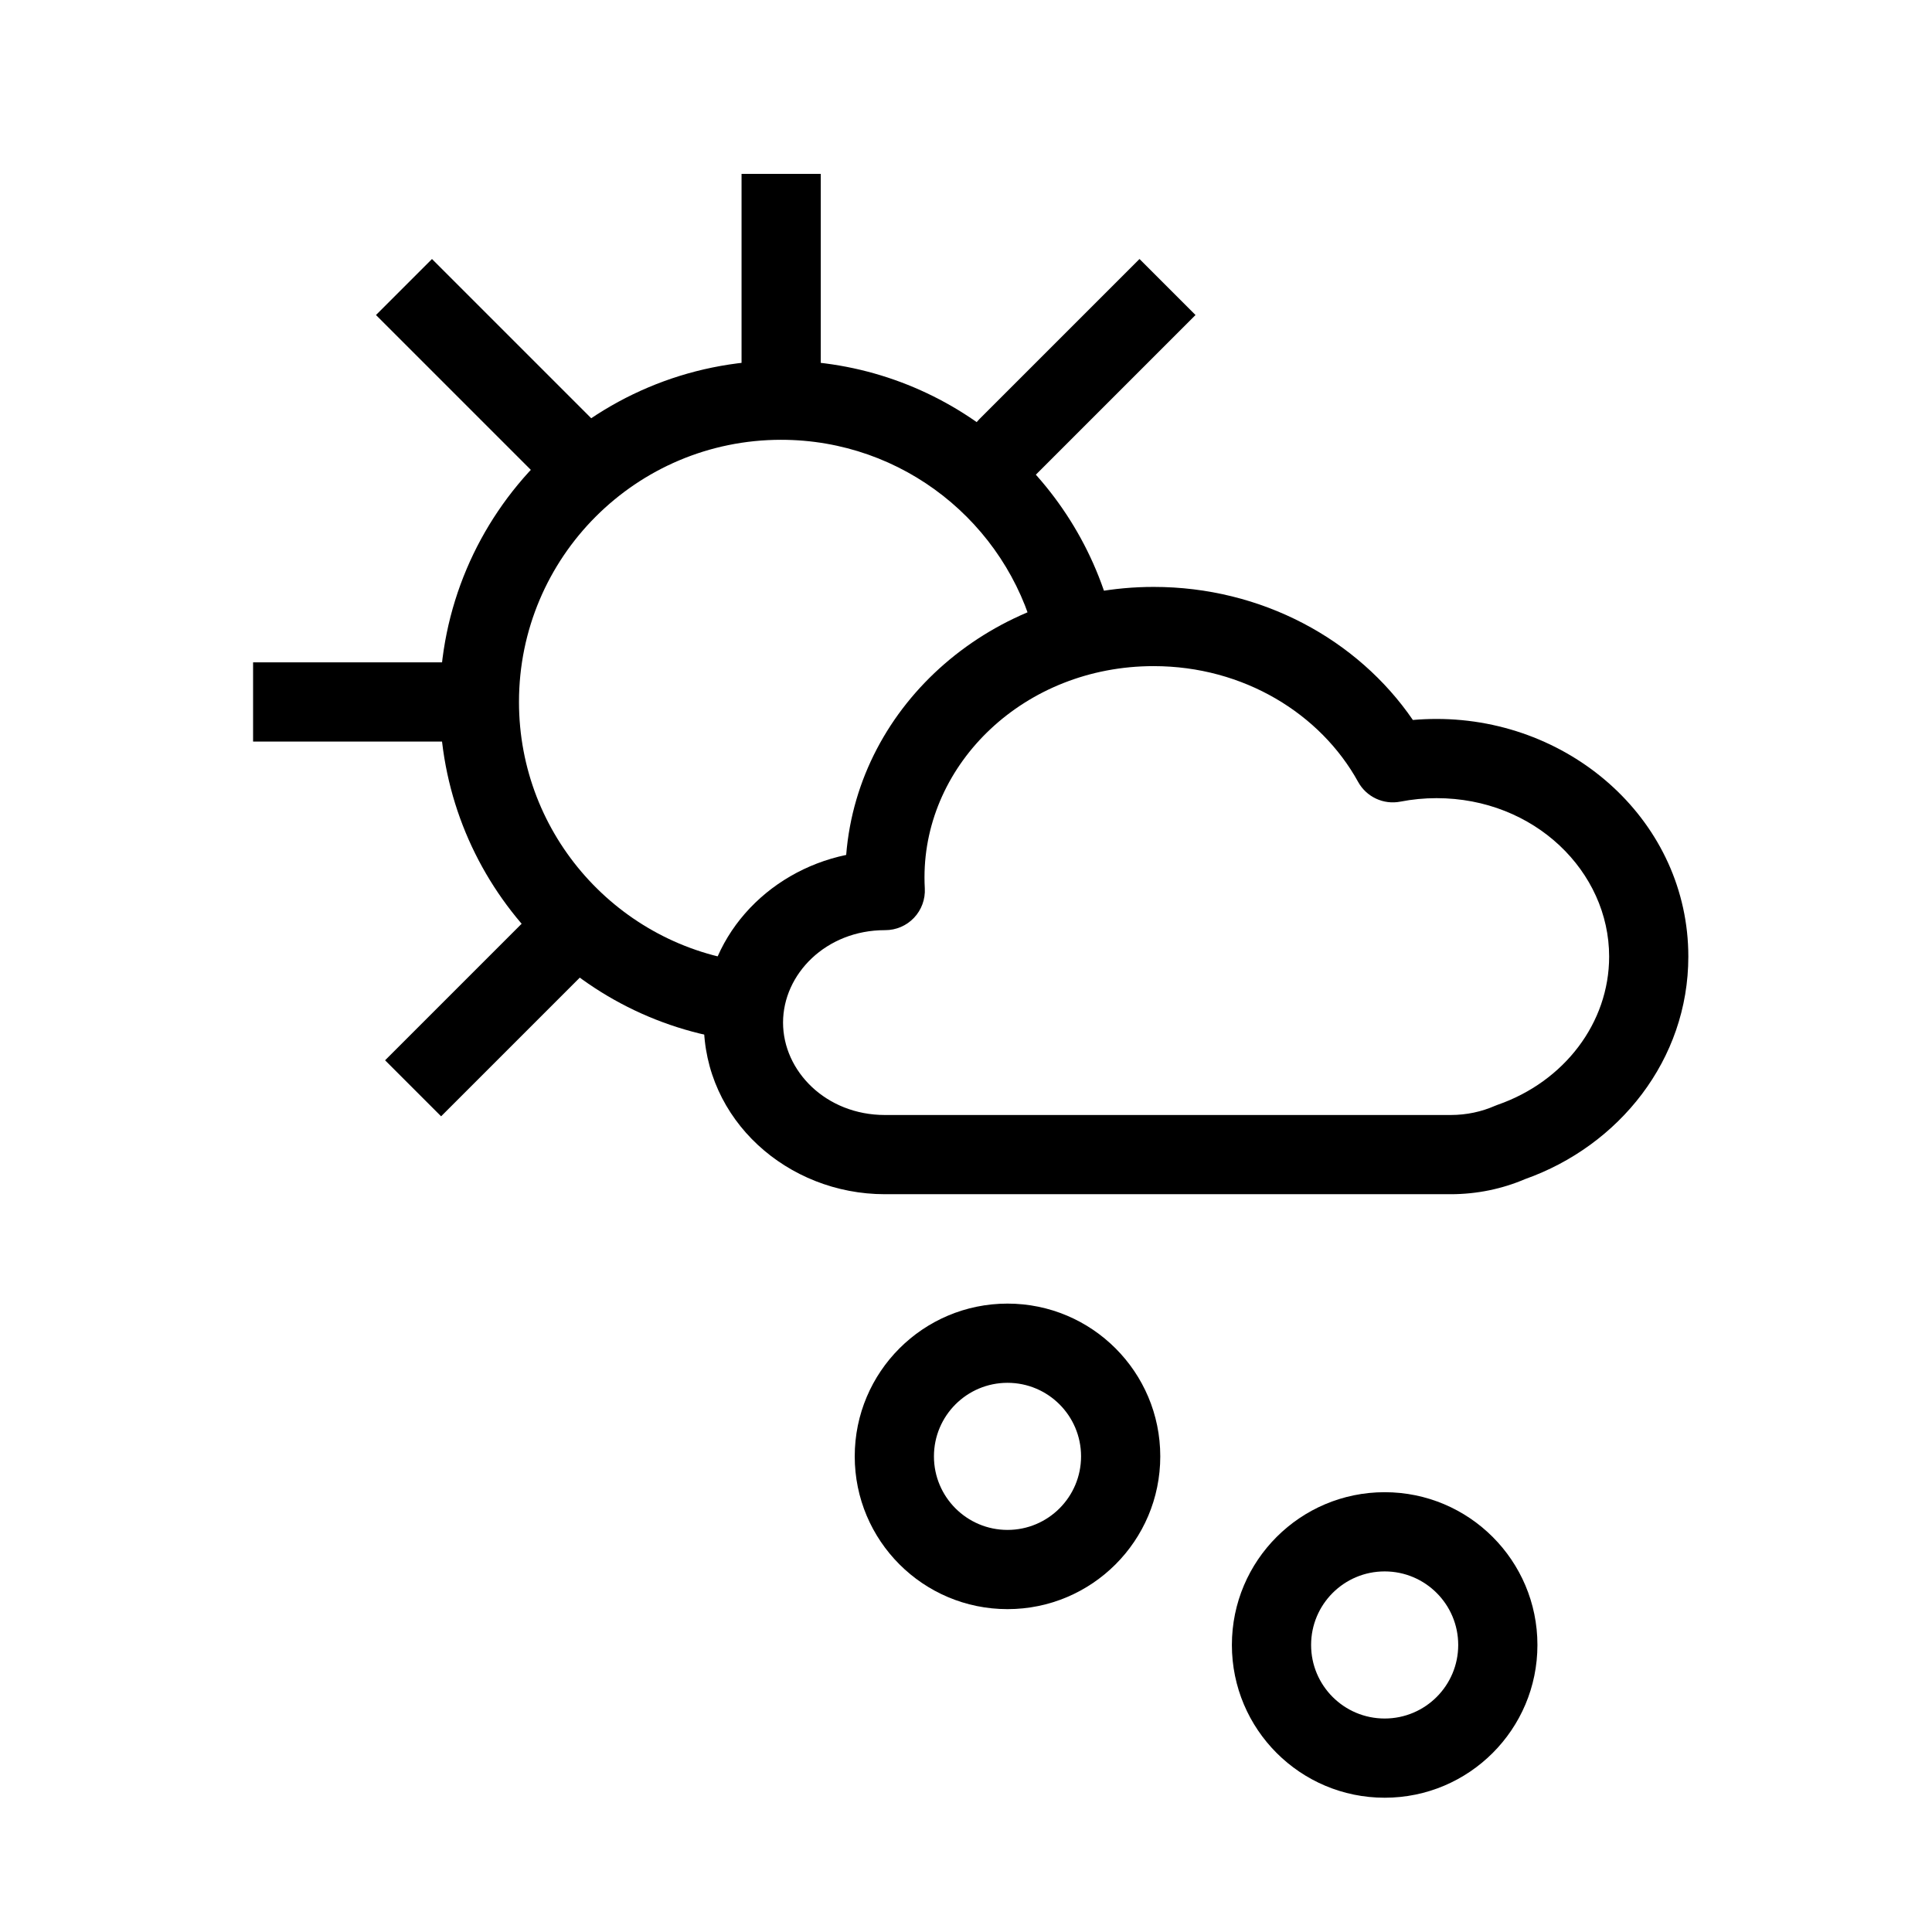
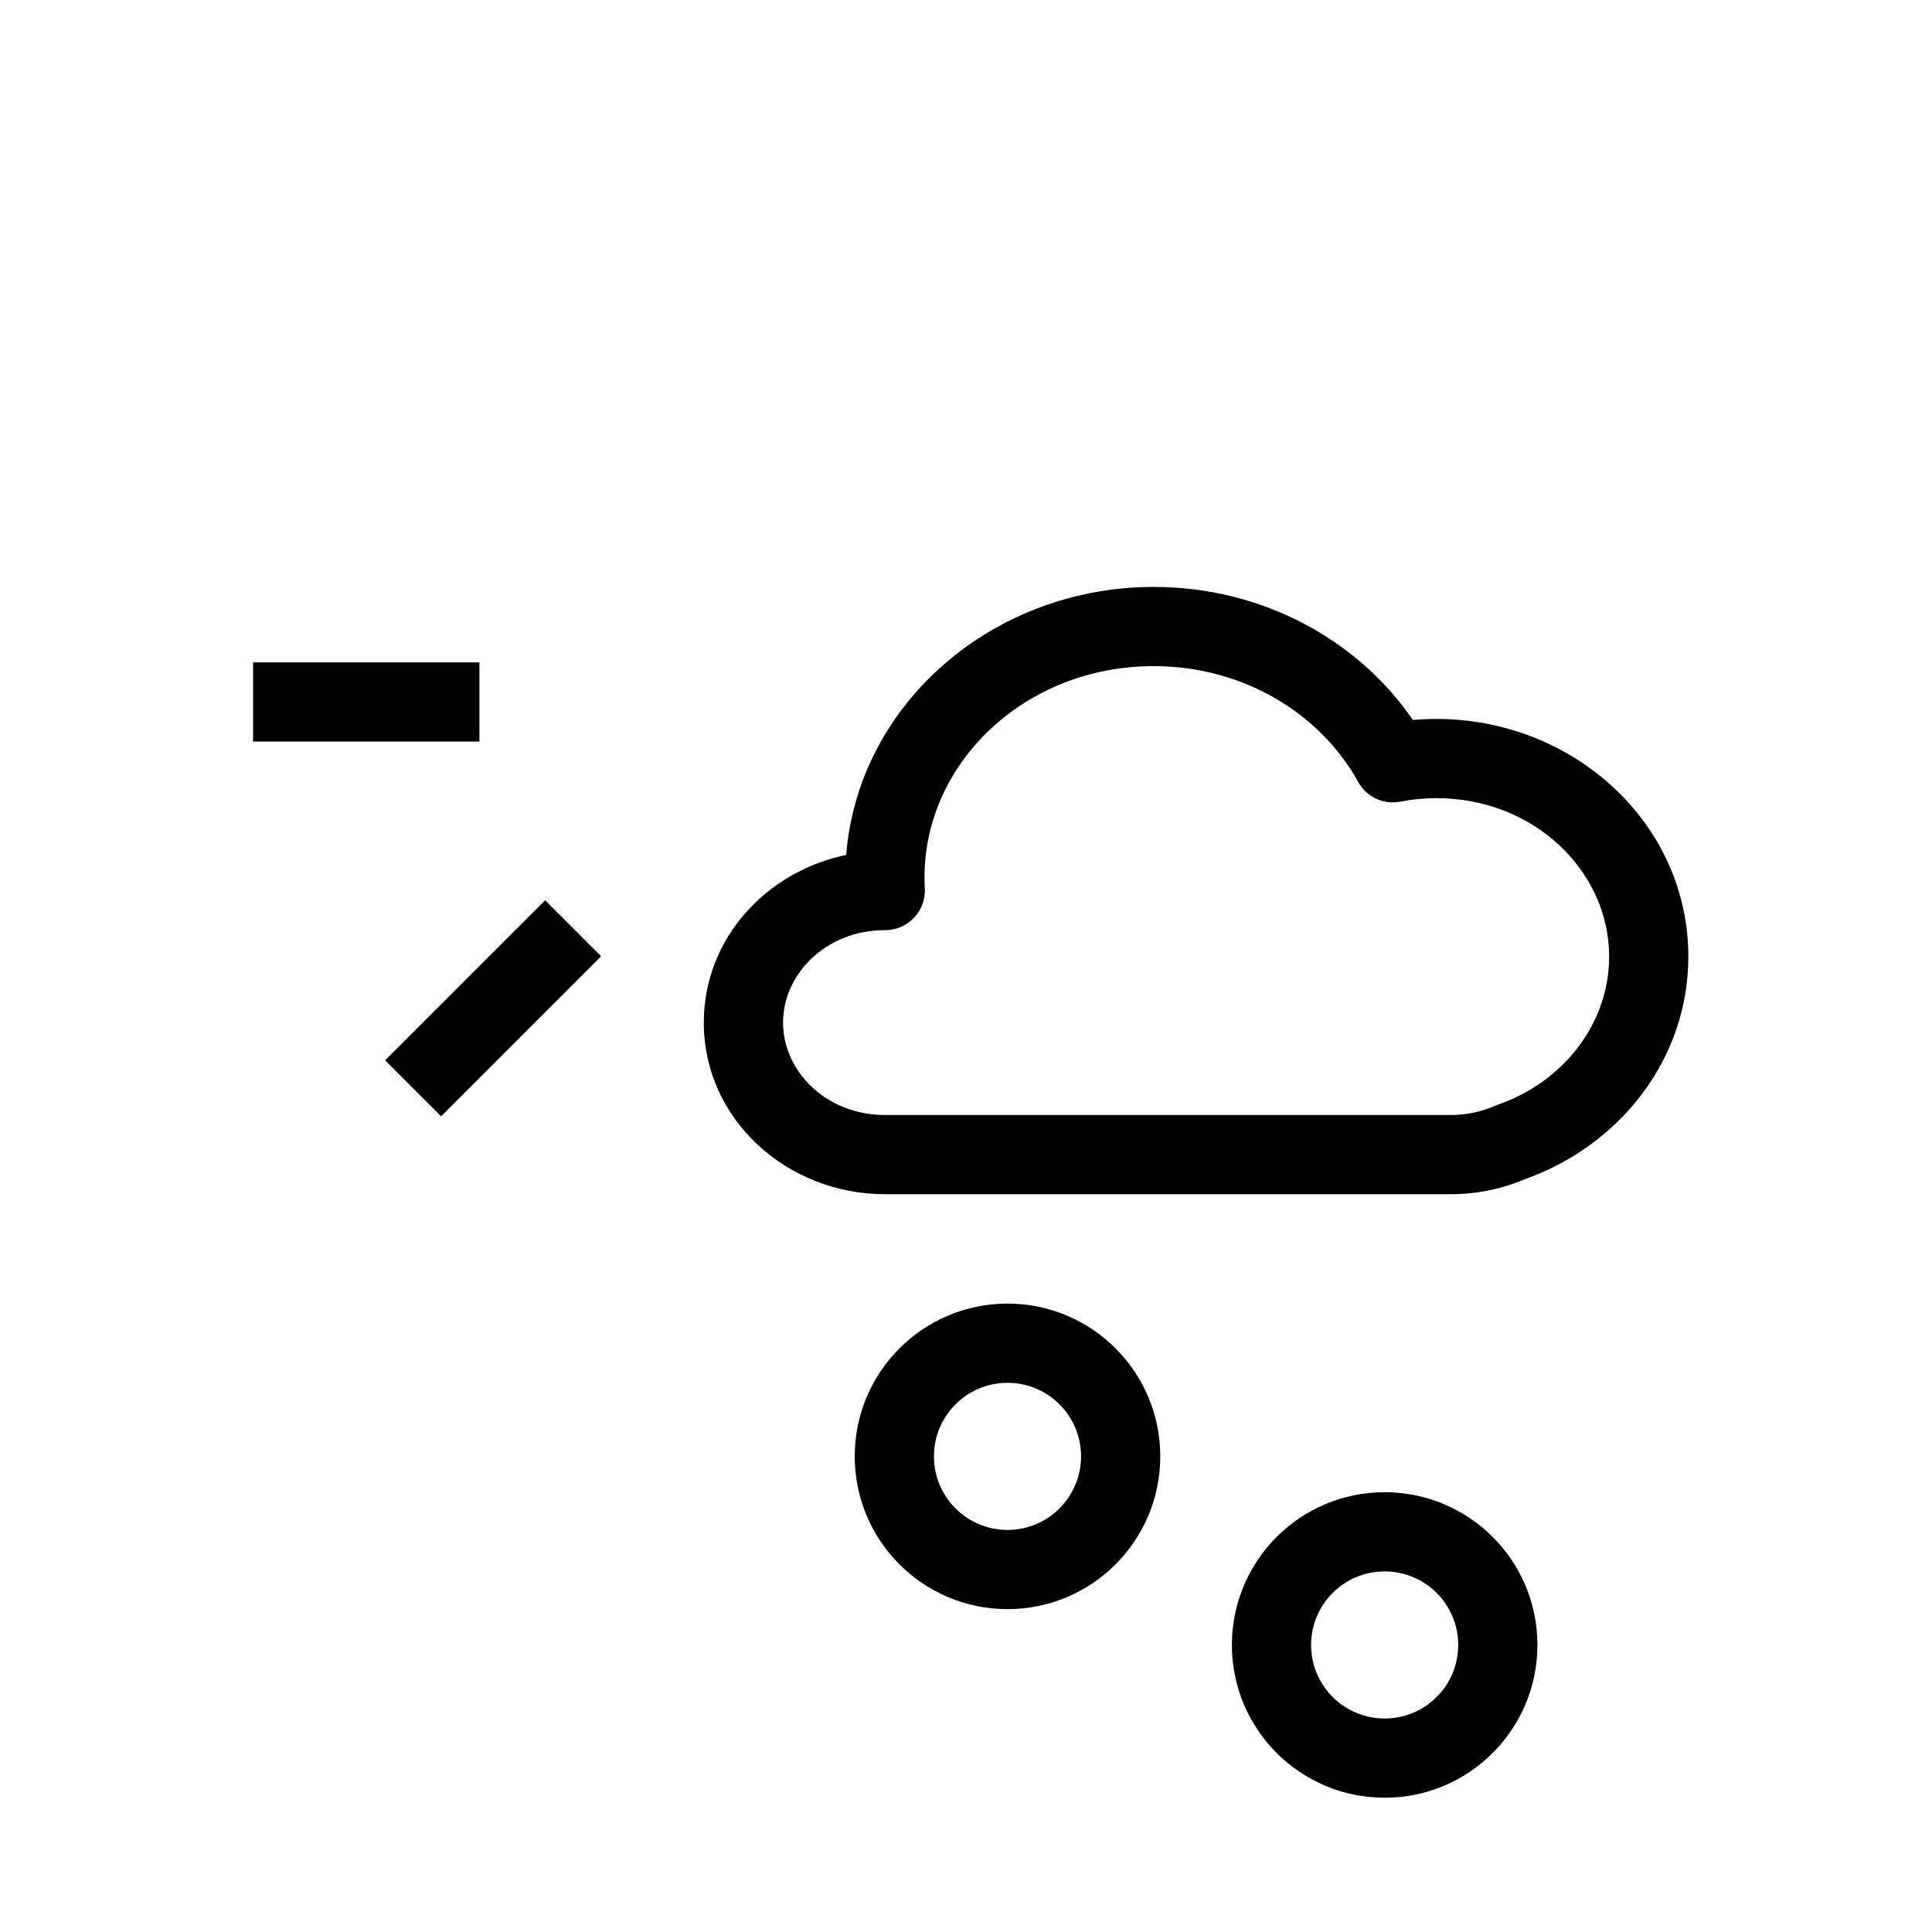
<svg xmlns="http://www.w3.org/2000/svg" fill="#000000" width="800px" height="800px" version="1.1" viewBox="144 144 512 512">
  <g fill-rule="evenodd">
    <path d="m449.73 320.53c-34.234 0-60.73 25.734-60.73 55.98 0 0.98 0.027 1.949 0.082 2.918 0.16 2.879-0.871 5.699-2.856 7.793-1.98 2.098-4.738 3.281-7.625 3.281h-0.098c-15.598 0-26.988 11.637-26.988 24.492 0 12.855 11.391 24.492 26.988 24.492h149.95c4.223 0 8.176-0.875 11.684-2.41 0.246-0.109 0.504-0.211 0.758-0.297 17.652-6.144 29.543-21.719 29.543-39.277 0-22.52-19.781-41.984-45.734-41.984-3.297 0-6.5 0.32-9.582 0.922-4.477 0.875-9.008-1.238-11.207-5.234-9.918-17.992-30.281-30.676-54.18-30.676zm-81.484 50.035c3.238-40.297 39.105-71.027 81.484-71.027 28.609 0 54.051 13.891 68.695 35.262 2.07-0.18 4.164-0.273 6.273-0.273 36.16 0 66.727 27.527 66.727 62.977 0 27.371-18.363 50.145-43.258 58.969-6.043 2.582-12.723 4.004-19.719 4.004h-149.95c-25.805 0-47.98-19.691-47.98-45.48 0-22.289 16.566-40.023 37.723-44.43z" />
-     <path d="m351.01 260.55c-38.367 0-69.473 31.105-69.473 69.473 0 35.422 26.516 64.668 60.777 68.938l-2.598 20.832c-44.637-5.566-79.172-43.625-79.172-89.77 0-49.961 40.504-90.465 90.465-90.465 42.168 0 77.574 28.84 87.617 67.859l-20.332 5.231c-7.711-29.965-34.926-52.098-67.285-52.098z" />
-     <path d="m361.51 190.08v59.977h-20.992v-59.977z" />
-     <path d="m258.48 212.64 42.41 42.41-14.844 14.844-42.41-42.41z" />
-     <path d="m445.98 212.64-42.414 42.41c-0.871 0.875-1.586 1.895-2.102 3.016l-0.496 1.074 12.445 5.754 5 5 42.41-42.41z" />
    <path d="m288.46 382.58-42.41 42.41 14.844 14.844 42.41-42.41z" />
    <path d="m211.07 319.53h59.977v20.992h-59.977z" />
    <path d="m411 510.46c-10.766 0-19.496 8.727-19.496 19.492s8.73 19.492 19.496 19.492c10.762 0 19.492-8.727 19.492-19.492s-8.73-19.492-19.492-19.492zm-40.488 19.492c0-22.359 18.129-40.484 40.488-40.484 22.355 0 40.484 18.125 40.484 40.484s-18.129 40.484-40.484 40.484c-22.359 0-40.488-18.125-40.488-40.484z" />
    <path d="m510.95 560.44c-10.766 0-19.496 8.727-19.496 19.492 0 10.766 8.73 19.492 19.496 19.492 10.762 0 19.492-8.727 19.492-19.492 0-10.766-8.73-19.492-19.492-19.492zm-40.488 19.492c0-22.359 18.129-40.484 40.488-40.484s40.484 18.125 40.484 40.484c0 22.359-18.125 40.484-40.484 40.484s-40.488-18.125-40.488-40.484z" />
  </g>
</svg>